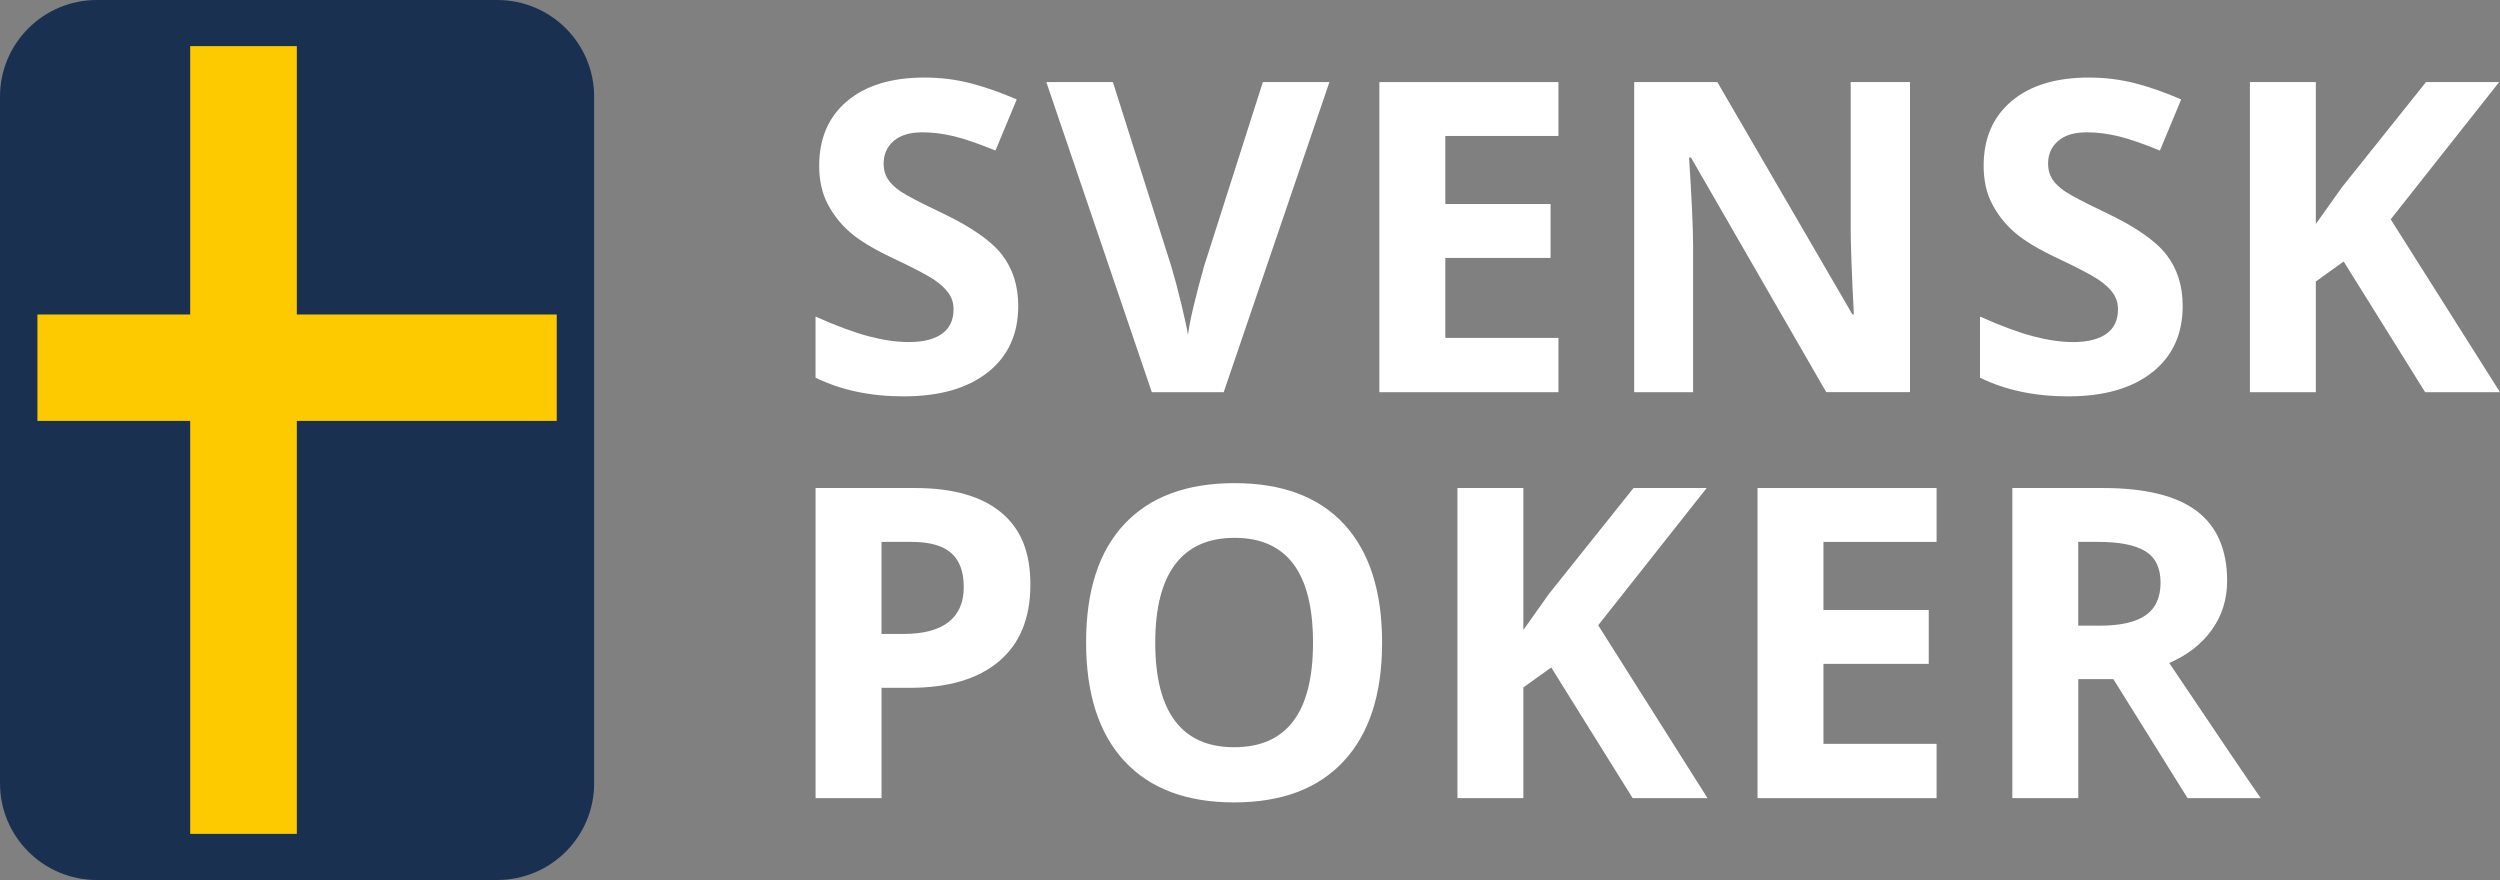
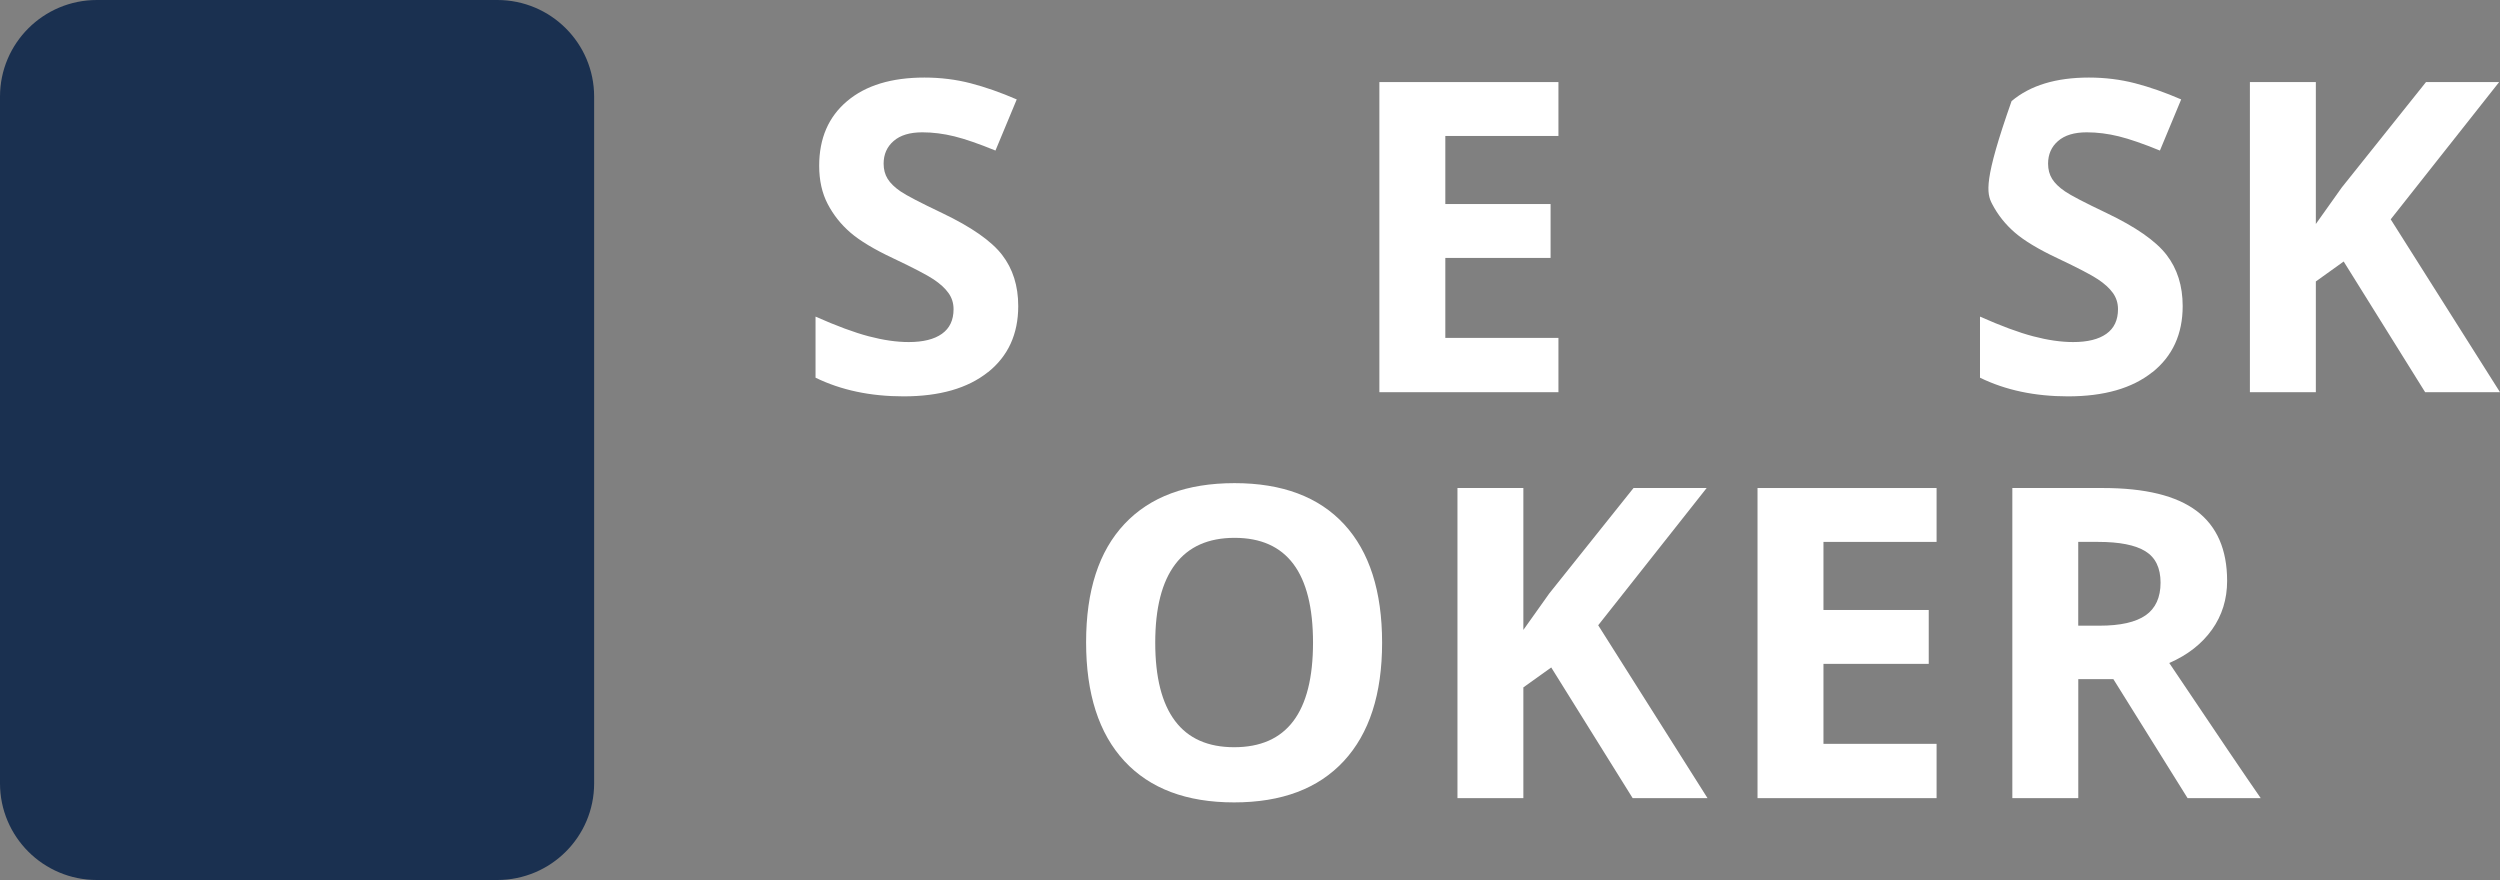
<svg xmlns="http://www.w3.org/2000/svg" width="125" height="44" viewBox="0 0 125 44" fill="none">
  <rect x="0" y="0" width="125" height="44" fill="#808080" stroke="none" />
  <path d="M24.863 0H4.844C2.169 0 0 2.163 0 4.832V39.168C0 41.837 2.169 44 4.844 44H24.863C27.539 44 29.707 41.837 29.707 39.168V4.832C29.707 2.163 27.539 0 24.863 0Z" fill="#1A3050" />
-   <path d="M27.837 15.725H14.841V2.306H9.51V15.725H1.871V21.045H9.51V41.694H14.841V21.045H27.837V15.725Z" fill="#FECB00" fill-opacity="0.996" />
  <path d="M49.396 18.613C50.407 17.806 50.912 16.704 50.912 15.303C50.912 14.292 50.642 13.439 50.103 12.741C49.564 12.045 48.568 11.35 47.115 10.656C46.016 10.133 45.32 9.771 45.025 9.568C44.731 9.367 44.517 9.159 44.383 8.943C44.249 8.728 44.181 8.475 44.181 8.185C44.181 7.718 44.347 7.339 44.681 7.051C45.014 6.76 45.493 6.616 46.116 6.616C46.641 6.616 47.174 6.684 47.715 6.817C48.258 6.951 48.943 7.188 49.773 7.528L50.837 4.971C50.035 4.624 49.268 4.355 48.534 4.164C47.801 3.974 47.03 3.878 46.221 3.878C44.577 3.878 43.288 4.269 42.357 5.055C41.425 5.84 40.959 6.917 40.959 8.29C40.959 9.018 41.1 9.655 41.384 10.198C41.668 10.743 42.046 11.22 42.521 11.63C42.996 12.039 43.708 12.468 44.657 12.914C45.671 13.394 46.342 13.745 46.673 13.964C47.003 14.183 47.253 14.411 47.422 14.648C47.592 14.884 47.678 15.155 47.678 15.46C47.678 16.004 47.485 16.414 47.097 16.69C46.712 16.966 46.157 17.103 45.434 17.103C44.831 17.103 44.167 17.007 43.44 16.816C42.714 16.626 41.827 16.296 40.777 15.83V18.885C42.053 19.508 43.521 19.818 45.179 19.818C46.98 19.818 48.384 19.416 49.395 18.609L49.396 18.613Z" fill="white" />
-   <path d="M61.185 19.61L66.471 4.104H63.142L60.197 13.332C59.743 14.957 59.477 16.097 59.399 16.747C59.356 16.464 59.249 15.96 59.074 15.235C58.901 14.511 58.731 13.877 58.569 13.332L55.645 4.104H52.316L57.591 19.61H61.184H61.185Z" fill="white" />
  <path d="M77.922 16.895H72.266V12.896H77.529V10.202H72.266V6.798H77.922V4.104H68.969V19.61H77.922V16.895Z" fill="white" />
-   <path d="M84.655 12.312C84.655 11.429 84.587 9.951 84.453 7.878H84.549L91.312 19.608H95.501V4.104H92.535V11.443C92.535 12.278 92.588 13.702 92.694 15.718H92.619L85.867 4.104H81.71V19.61H84.655V12.313V12.312Z" fill="white" />
-   <path d="M107.619 18.613C108.629 17.806 109.134 16.704 109.134 15.303C109.134 14.292 108.865 13.439 108.326 12.741C107.787 12.045 106.791 11.35 105.338 10.656C104.238 10.133 103.542 9.771 103.248 9.568C102.953 9.367 102.739 9.159 102.605 8.943C102.471 8.728 102.404 8.475 102.404 8.185C102.404 7.718 102.57 7.339 102.903 7.051C103.237 6.76 103.715 6.616 104.338 6.616C104.863 6.616 105.397 6.684 105.938 6.817C106.48 6.951 107.166 7.188 107.996 7.528L109.059 4.971C108.258 4.624 107.49 4.355 106.757 4.164C106.023 3.974 105.252 3.878 104.444 3.878C102.8 3.878 101.511 4.269 100.579 5.055C99.648 5.84 99.182 6.917 99.182 8.29C99.182 9.018 99.323 9.655 99.607 10.198C99.89 10.743 100.269 11.22 100.744 11.63C101.218 12.039 101.931 12.468 102.88 12.914C103.894 13.394 104.565 13.745 104.895 13.964C105.225 14.183 105.475 14.411 105.645 14.648C105.814 14.884 105.9 15.155 105.9 15.46C105.9 16.004 105.707 16.414 105.32 16.69C104.934 16.966 104.379 17.103 103.656 17.103C103.053 17.103 102.389 17.007 101.663 16.816C100.936 16.626 100.049 16.296 99 15.83V18.885C100.276 19.508 101.743 19.818 103.401 19.818C105.202 19.818 106.607 19.416 107.617 18.609L107.619 18.613Z" fill="white" />
+   <path d="M107.619 18.613C108.629 17.806 109.134 16.704 109.134 15.303C109.134 14.292 108.865 13.439 108.326 12.741C107.787 12.045 106.791 11.35 105.338 10.656C104.238 10.133 103.542 9.771 103.248 9.568C102.953 9.367 102.739 9.159 102.605 8.943C102.471 8.728 102.404 8.475 102.404 8.185C102.404 7.718 102.57 7.339 102.903 7.051C103.237 6.76 103.715 6.616 104.338 6.616C104.863 6.616 105.397 6.684 105.938 6.817C106.48 6.951 107.166 7.188 107.996 7.528L109.059 4.971C108.258 4.624 107.49 4.355 106.757 4.164C106.023 3.974 105.252 3.878 104.444 3.878C102.8 3.878 101.511 4.269 100.579 5.055C99.182 9.018 99.323 9.655 99.607 10.198C99.89 10.743 100.269 11.22 100.744 11.63C101.218 12.039 101.931 12.468 102.88 12.914C103.894 13.394 104.565 13.745 104.895 13.964C105.225 14.183 105.475 14.411 105.645 14.648C105.814 14.884 105.9 15.155 105.9 15.46C105.9 16.004 105.707 16.414 105.32 16.69C104.934 16.966 104.379 17.103 103.656 17.103C103.053 17.103 102.389 17.007 101.663 16.816C100.936 16.626 100.049 16.296 99 15.83V18.885C100.276 19.508 101.743 19.818 103.401 19.818C105.202 19.818 106.607 19.416 107.617 18.609L107.619 18.613Z" fill="white" />
  <path d="M119.535 10.966L124.957 4.104H121.3L117.089 9.374L115.792 11.199V4.104H112.495V19.61H115.792V14.073L117.184 13.075L121.257 19.61H125L119.535 10.966Z" fill="white" />
-   <path d="M50.046 25.615C49.064 24.805 47.631 24.401 45.745 24.401H40.779V39.907H44.076V34.391H45.489C47.417 34.391 48.904 33.949 49.95 33.065C50.996 32.181 51.519 30.905 51.519 29.237C51.519 27.568 51.028 26.424 50.046 25.615ZM47.435 31.097C46.931 31.496 46.173 31.697 45.159 31.697H44.074V27.095H45.573C46.473 27.095 47.135 27.278 47.556 27.647C47.977 28.015 48.188 28.583 48.188 29.354C48.188 30.125 47.936 30.7 47.433 31.099L47.435 31.097Z" fill="white" />
  <path d="M61.726 24.157C59.338 24.157 57.503 24.837 56.224 26.199C54.944 27.561 54.305 29.532 54.305 32.112C54.305 34.692 54.942 36.673 56.218 38.052C57.494 39.43 59.322 40.12 61.705 40.12C64.088 40.12 65.915 39.431 67.192 38.052C68.468 36.672 69.105 34.701 69.105 32.133C69.105 29.566 68.473 27.586 67.208 26.215C65.942 24.844 64.114 24.157 61.726 24.157ZM61.707 37.361C60.395 37.361 59.41 36.923 58.751 36.045C58.092 35.169 57.762 33.864 57.762 32.132C57.762 30.399 58.096 29.092 58.762 28.213C59.427 27.333 60.416 26.892 61.728 26.892C64.343 26.892 65.651 28.638 65.651 32.132C65.651 35.625 64.336 37.361 61.707 37.361Z" fill="white" />
  <path d="M85.333 24.401H81.676L77.465 29.671L76.168 31.496V24.401H72.873V39.907H76.168V34.37L77.562 33.373L81.633 39.907H85.376L79.91 31.263L85.333 24.401Z" fill="white" />
  <path d="M87.876 39.907H96.829V37.192H91.173V33.193H96.437V30.499H91.173V27.095H96.829V24.401H87.876V39.907Z" fill="white" />
  <path d="M110.601 31.48C111.105 30.77 111.356 29.958 111.356 29.046C111.356 27.483 110.85 26.319 109.836 25.551C108.822 24.784 107.258 24.401 105.147 24.401H100.617V39.907H103.914V33.956H105.668L109.379 39.907H113.036C112.327 38.888 110.803 36.636 108.463 33.15C109.384 32.748 110.096 32.19 110.6 31.48H110.601ZM107.283 30.764C106.787 31.111 106.018 31.284 104.976 31.284H103.912V27.095H104.911C105.975 27.095 106.76 27.25 107.267 27.561C107.774 27.873 108.028 28.396 108.028 29.132C108.028 29.867 107.78 30.419 107.283 30.764Z" fill="white" />
</svg>